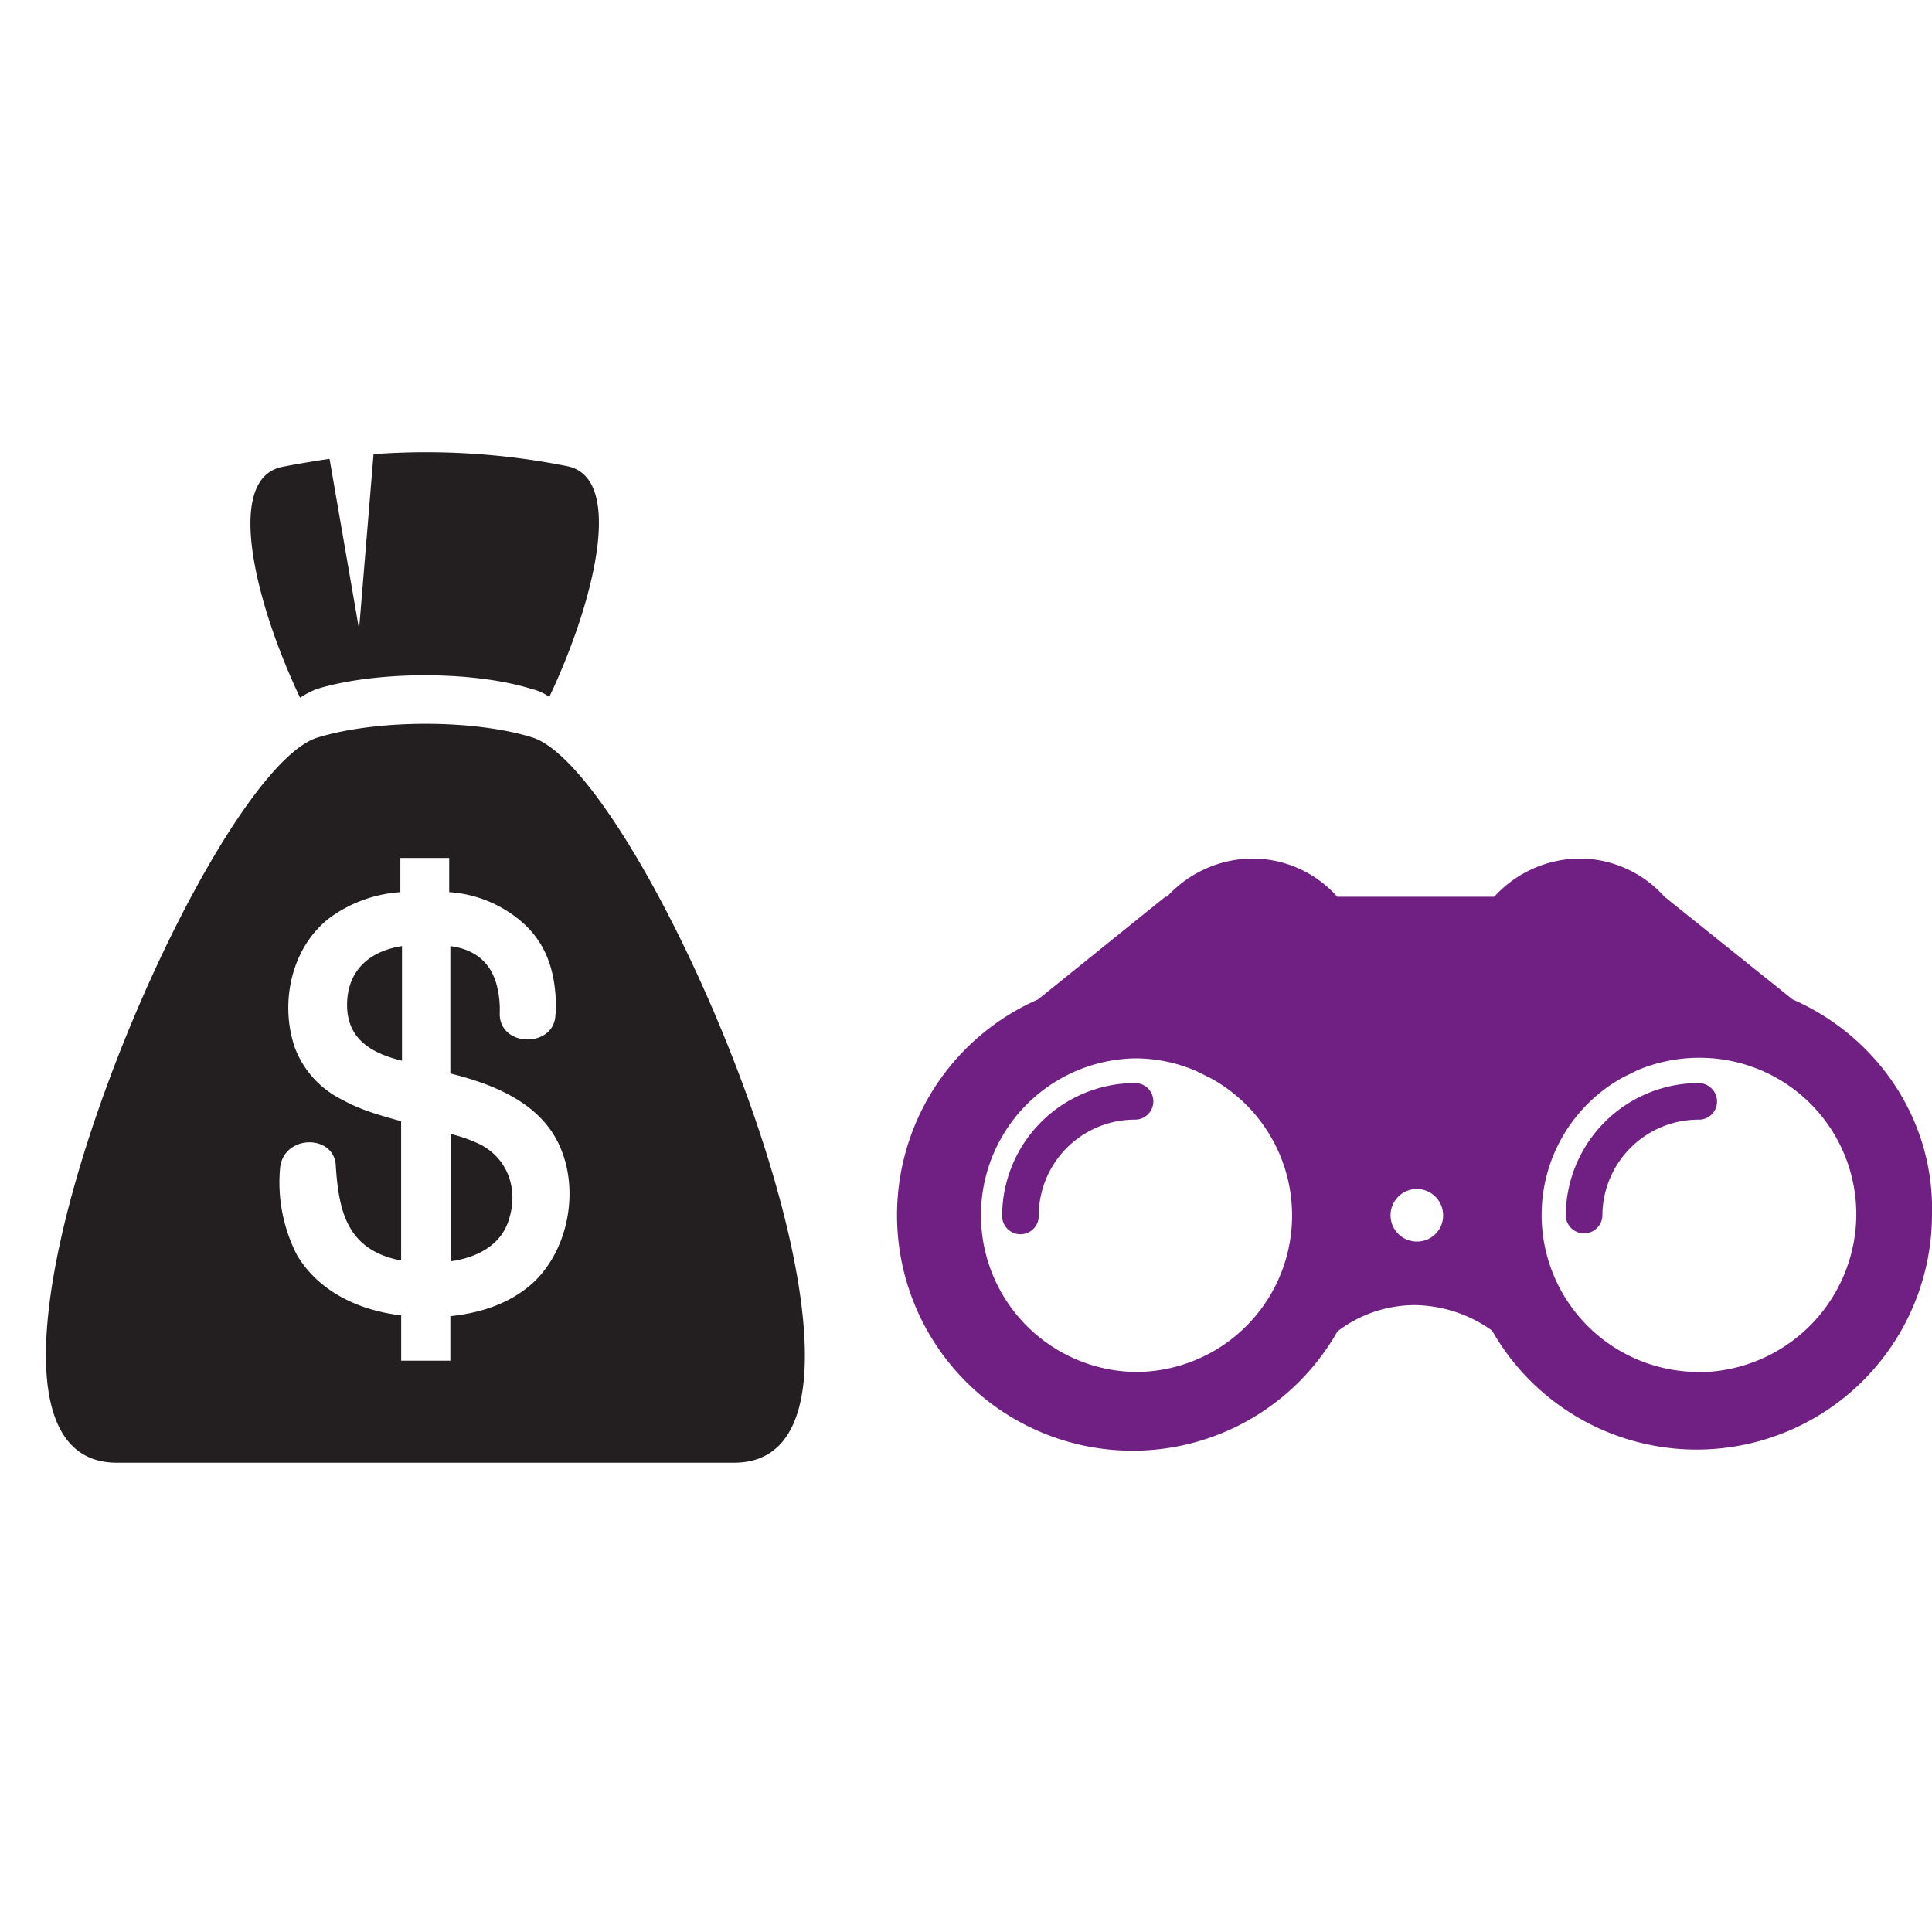
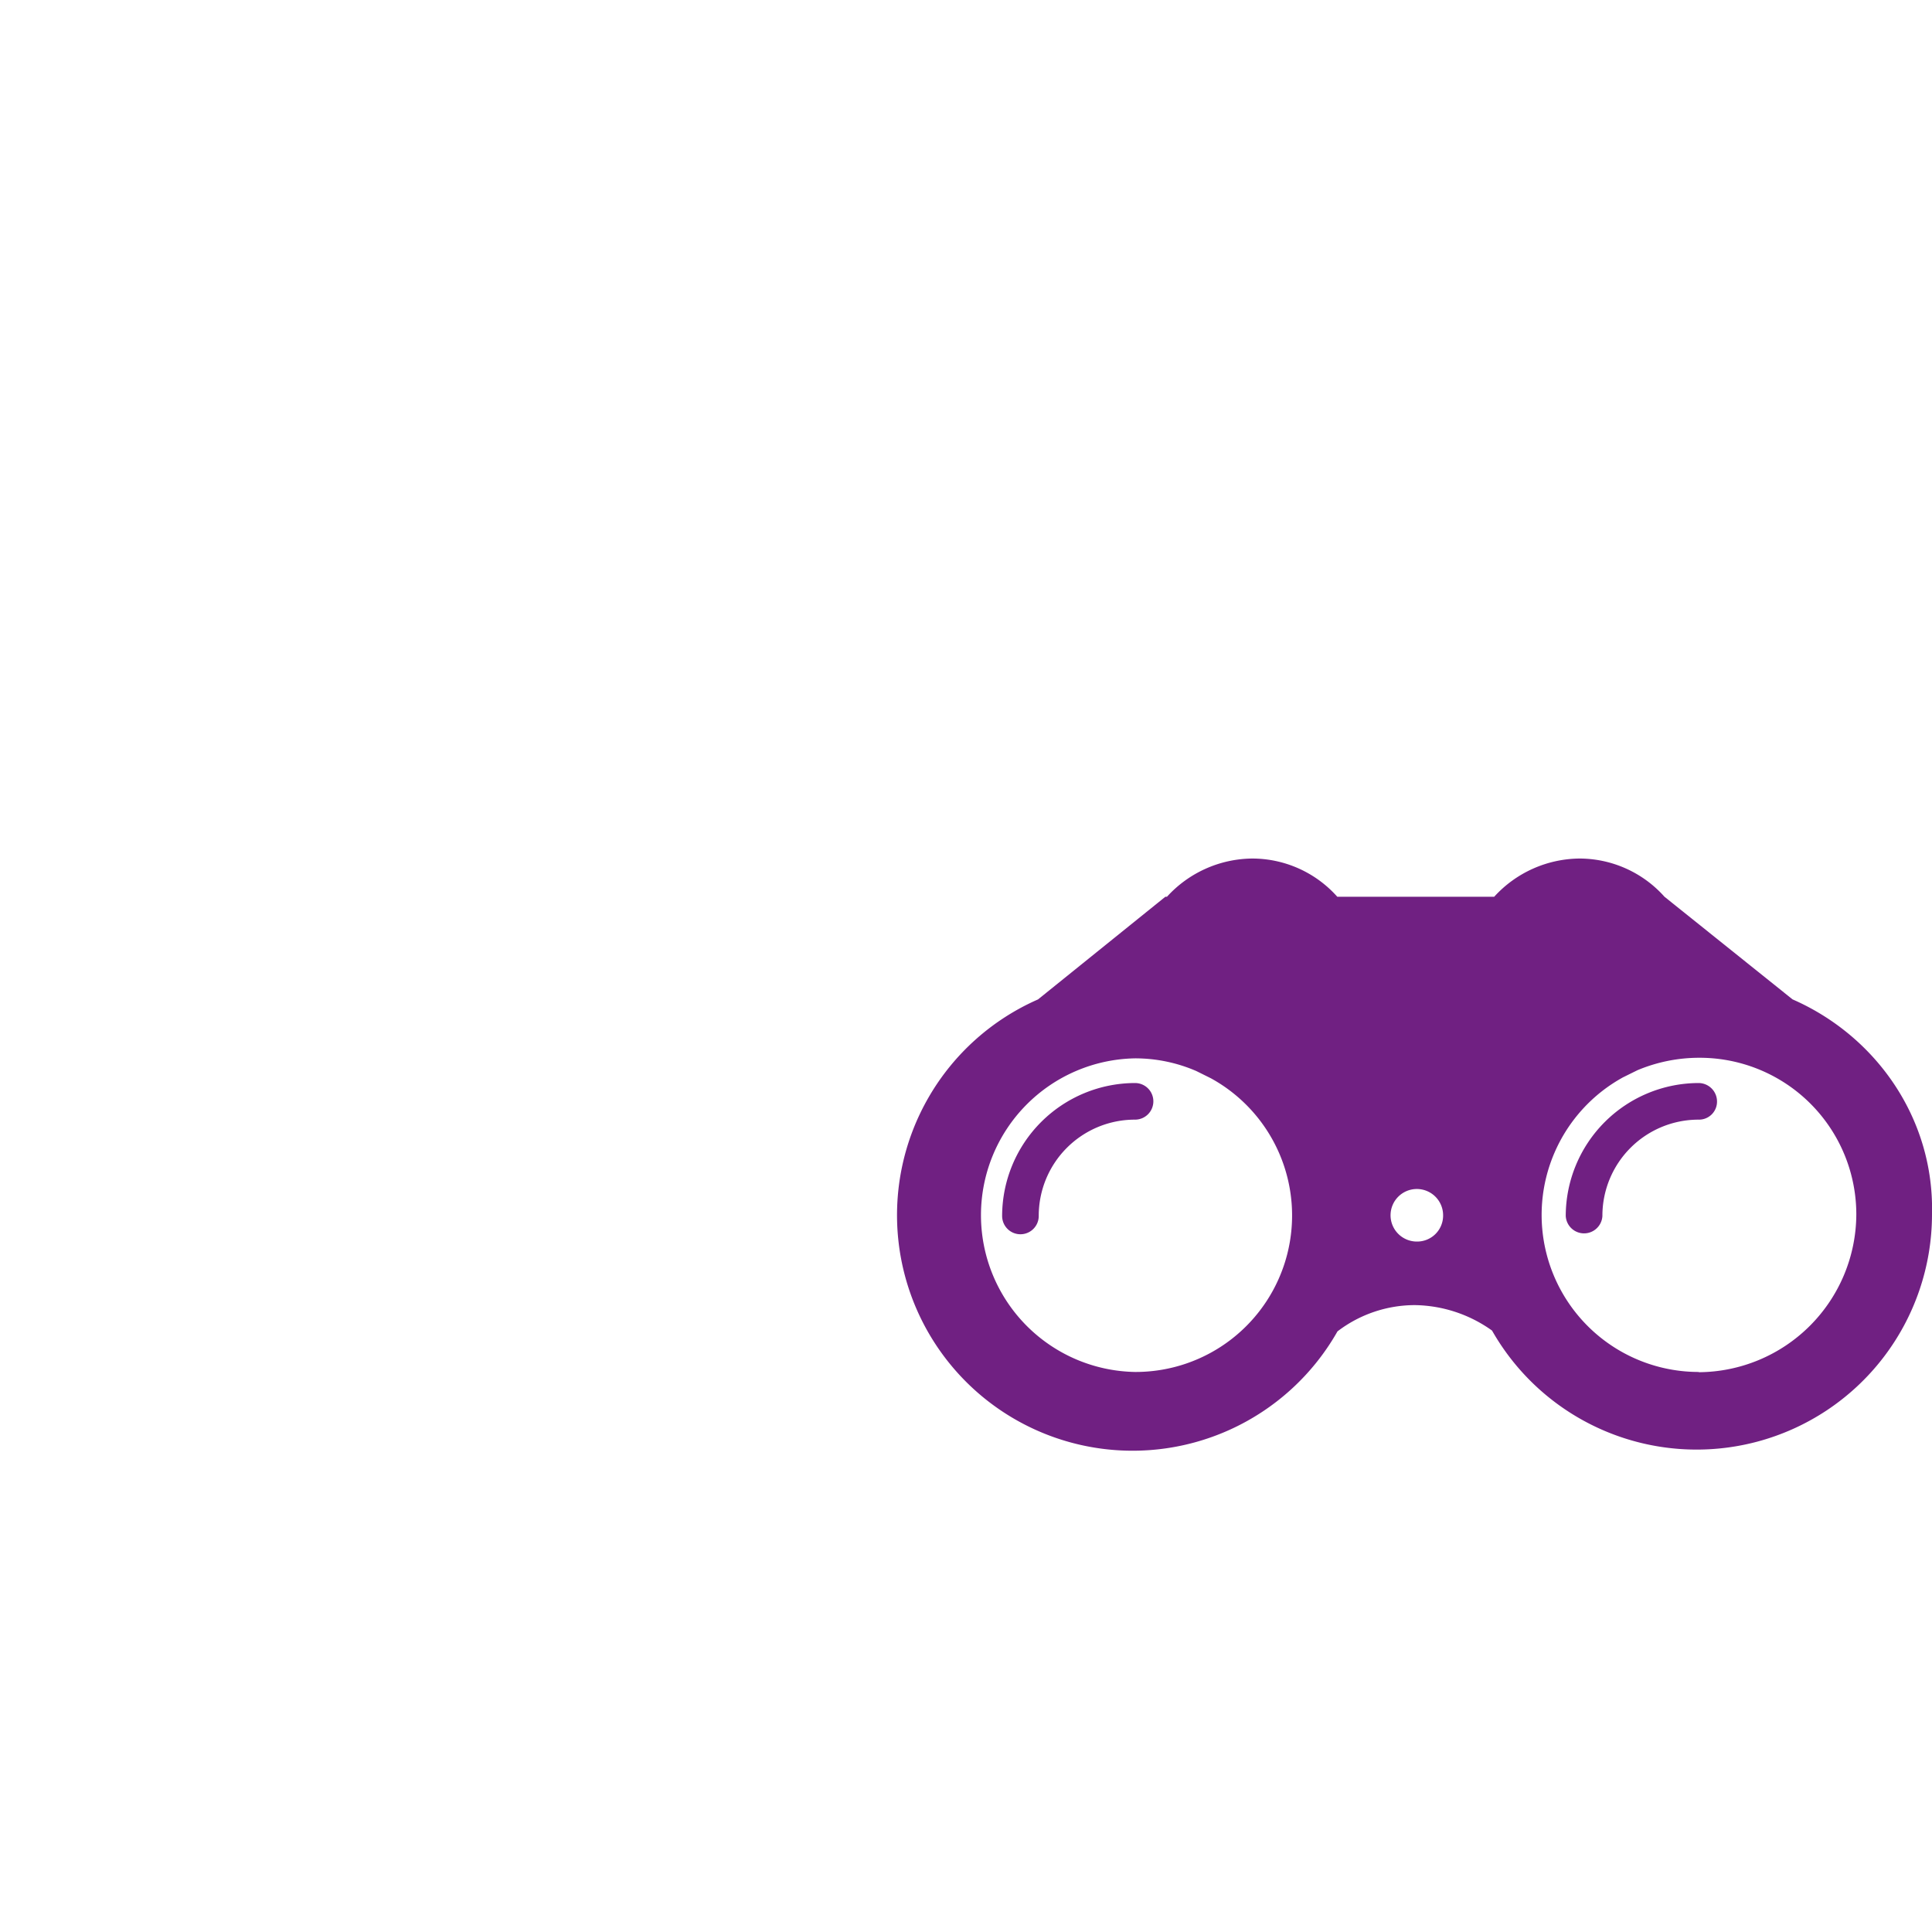
<svg xmlns="http://www.w3.org/2000/svg" id="Layer_1" data-name="Layer 1" viewBox="0 0 400 400">
  <defs>
    <style>.cls-1{fill:none;}.cls-2{clip-path:url(#clip-path);}.cls-3{fill:#231f20;fill-rule:evenodd;}.cls-4{fill:#702082;}</style>
    <clipPath id="clip-path">
      <rect class="cls-1" y="77.38" width="184.25" height="245.23" />
    </clipPath>
  </defs>
  <title>icons</title>
  <g class="cls-2">
-     <path class="cls-3" d="M113.72,144.3c9.23-19.45,15.82-45.49,3.62-47.8a148.81,148.81,0,0,0-40-2.47l-3,36.26L68.23,95c-3.3.49-6.43,1-9.72,1.65C46.31,99,52.9,125,62.13,144.46a18,18,0,0,1,3.46-1.81c12.36-3.79,32.47-3.79,44.5,0a9.86,9.86,0,0,1,3.63,1.65ZM83.23,219.61V195.88c-6.59,1-11.37,4.94-11.37,12.2,0,7.08,5.1,10,11.37,11.53ZM115,209.89c0,7.09-11.54,7.09-11.54,0a20.07,20.07,0,0,0-.5-5.44c-1.15-5.11-4.61-7.91-9.72-8.57v26.37c8.08,2,17.14,5.44,21.59,13,5.44,9.23,3.46,22.74-4.28,30.16-4.78,4.45-11,6.43-17.31,7.09v9.22H83.06v-9.39c-8.57-1-17-4.78-21.59-12.52A32.92,32.92,0,0,1,58,241.7c.83-6.93,11.54-6.93,11.54,0,.66,9.39,2.47,17.14,13.51,19.28V232.14c-4.12-1.16-8.4-2.31-12.19-4.45a19.75,19.75,0,0,1-9.89-11c-3.13-9.4-.5-20.93,7.58-26.87a28,28,0,0,1,14.34-5.11v-7.08H93v7.08a25.56,25.56,0,0,1,15.16,6.27c5.77,5.1,7.09,11.86,6.93,18.95ZM93.28,261.14c4.78-.66,9.72-2.8,11.7-7.58,2.64-6.59.5-13.51-5.6-16.64a30.25,30.25,0,0,0-6.1-2.15v26.37ZM65.76,152.7c12.36-3.79,32.46-3.79,44.5,0,24.22,7.75,83.88,150.14,41.69,150.14H24.23c-42.19,0,17.3-142.72,41.53-150.14Z" />
-   </g>
+     </g>
  <path class="cls-4" d="M235,224.23a27.57,27.57,0,0,0-27.52,27.52,3.79,3.79,0,0,0,7.58,0A19.9,19.9,0,0,1,235,231.81a3.79,3.79,0,1,0,0-7.58Z" />
  <path class="cls-4" d="M351.7,224.23a27.57,27.57,0,0,0-27.53,27.52,3.8,3.8,0,0,0,7.59,0,19.9,19.9,0,0,1,19.94-19.94,3.73,3.73,0,0,0,3.79-3.79,3.83,3.83,0,0,0-3.79-3.79Z" />
  <path class="cls-4" d="M371.14,206.92l-26.53-21.26h0A23.62,23.62,0,0,0,327,177.75a24.18,24.18,0,0,0-17.64,7.91H276.87a23.6,23.6,0,0,0-17.63-7.91,24.17,24.17,0,0,0-17.63,7.91h-.33l-26.37,21.26a48.77,48.77,0,1,0,62,68.73,26.41,26.41,0,0,1,16-5.44,28.08,28.08,0,0,1,16,5.27A48.73,48.73,0,0,0,400,251.42c.49-19.78-11.54-36.92-28.85-44.5ZM235,284.05a32.47,32.47,0,0,1,0-64.93,31.86,31.86,0,0,1,12.69,2.63l3,1.49A32.4,32.4,0,0,1,235,284.05Zm58.35-27a5.44,5.44,0,1,1,5.43-5.44,5.37,5.37,0,0,1-5.43,5.44Zm58.34,27a32.51,32.51,0,0,1-15.66-61l3-1.48A33.11,33.11,0,0,1,351.86,219a32.43,32.43,0,0,1,32.47,32.47,32.81,32.81,0,0,1-32.63,32.63Z" />
</svg>